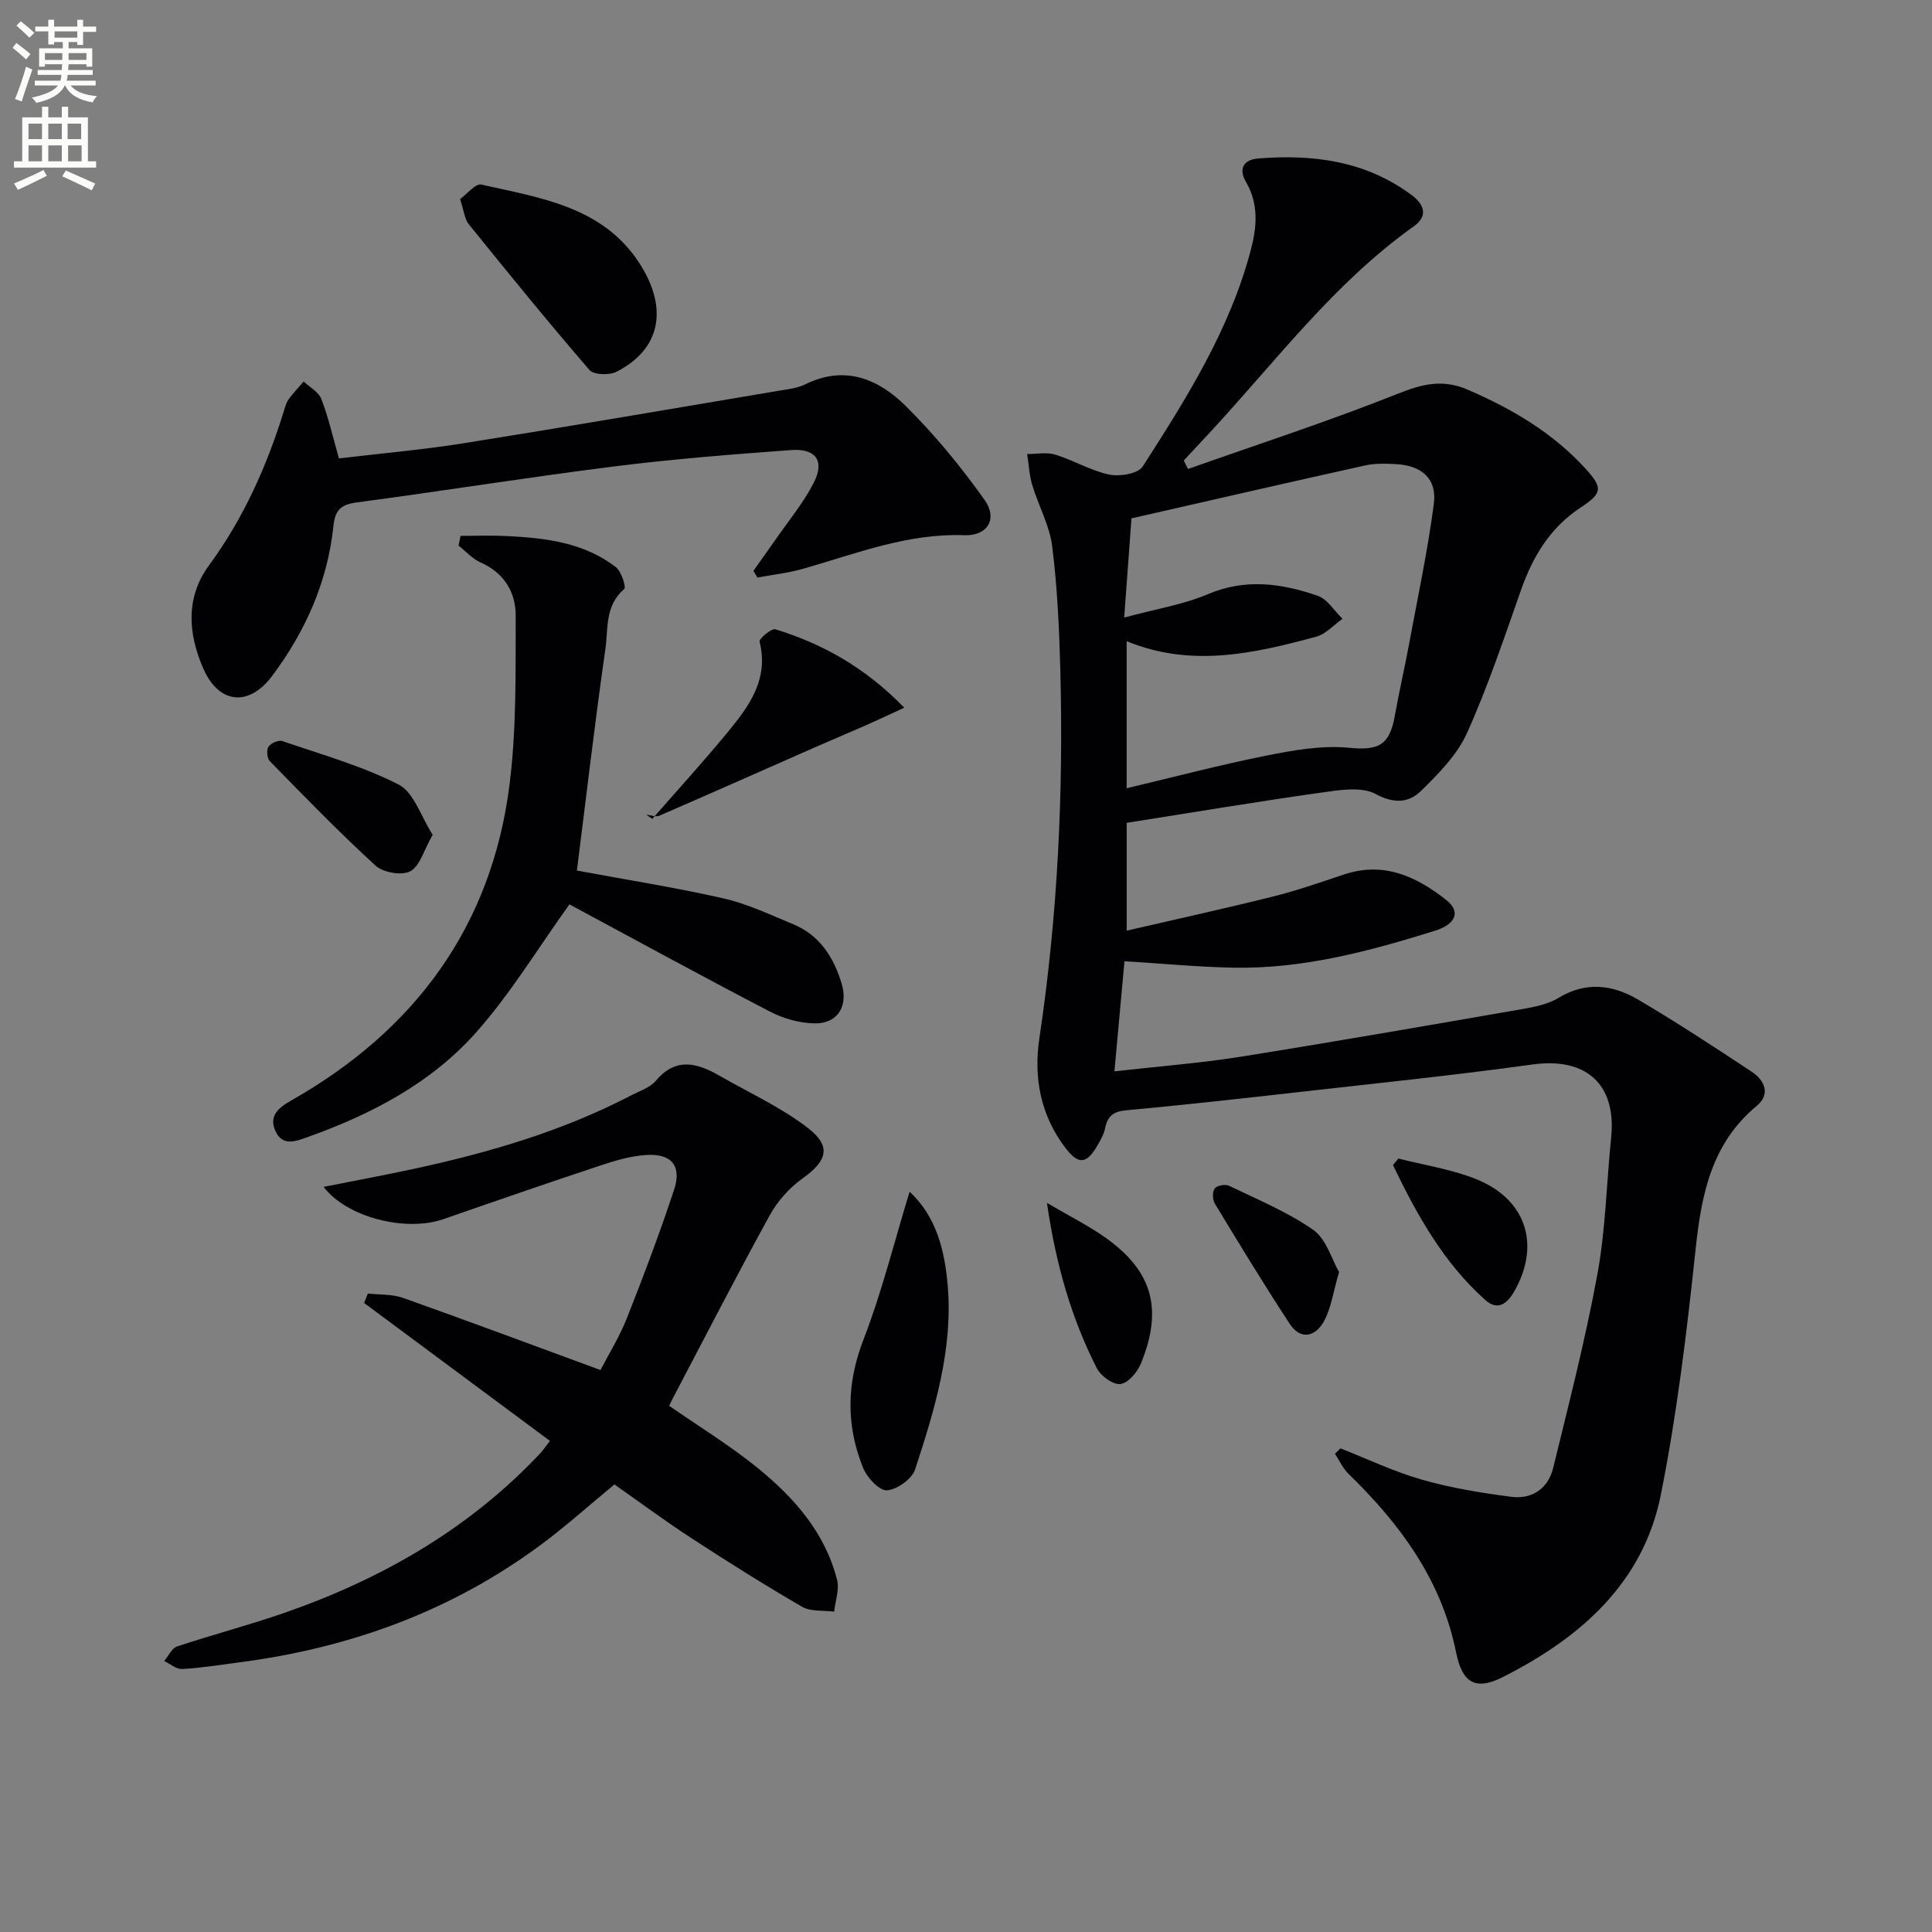
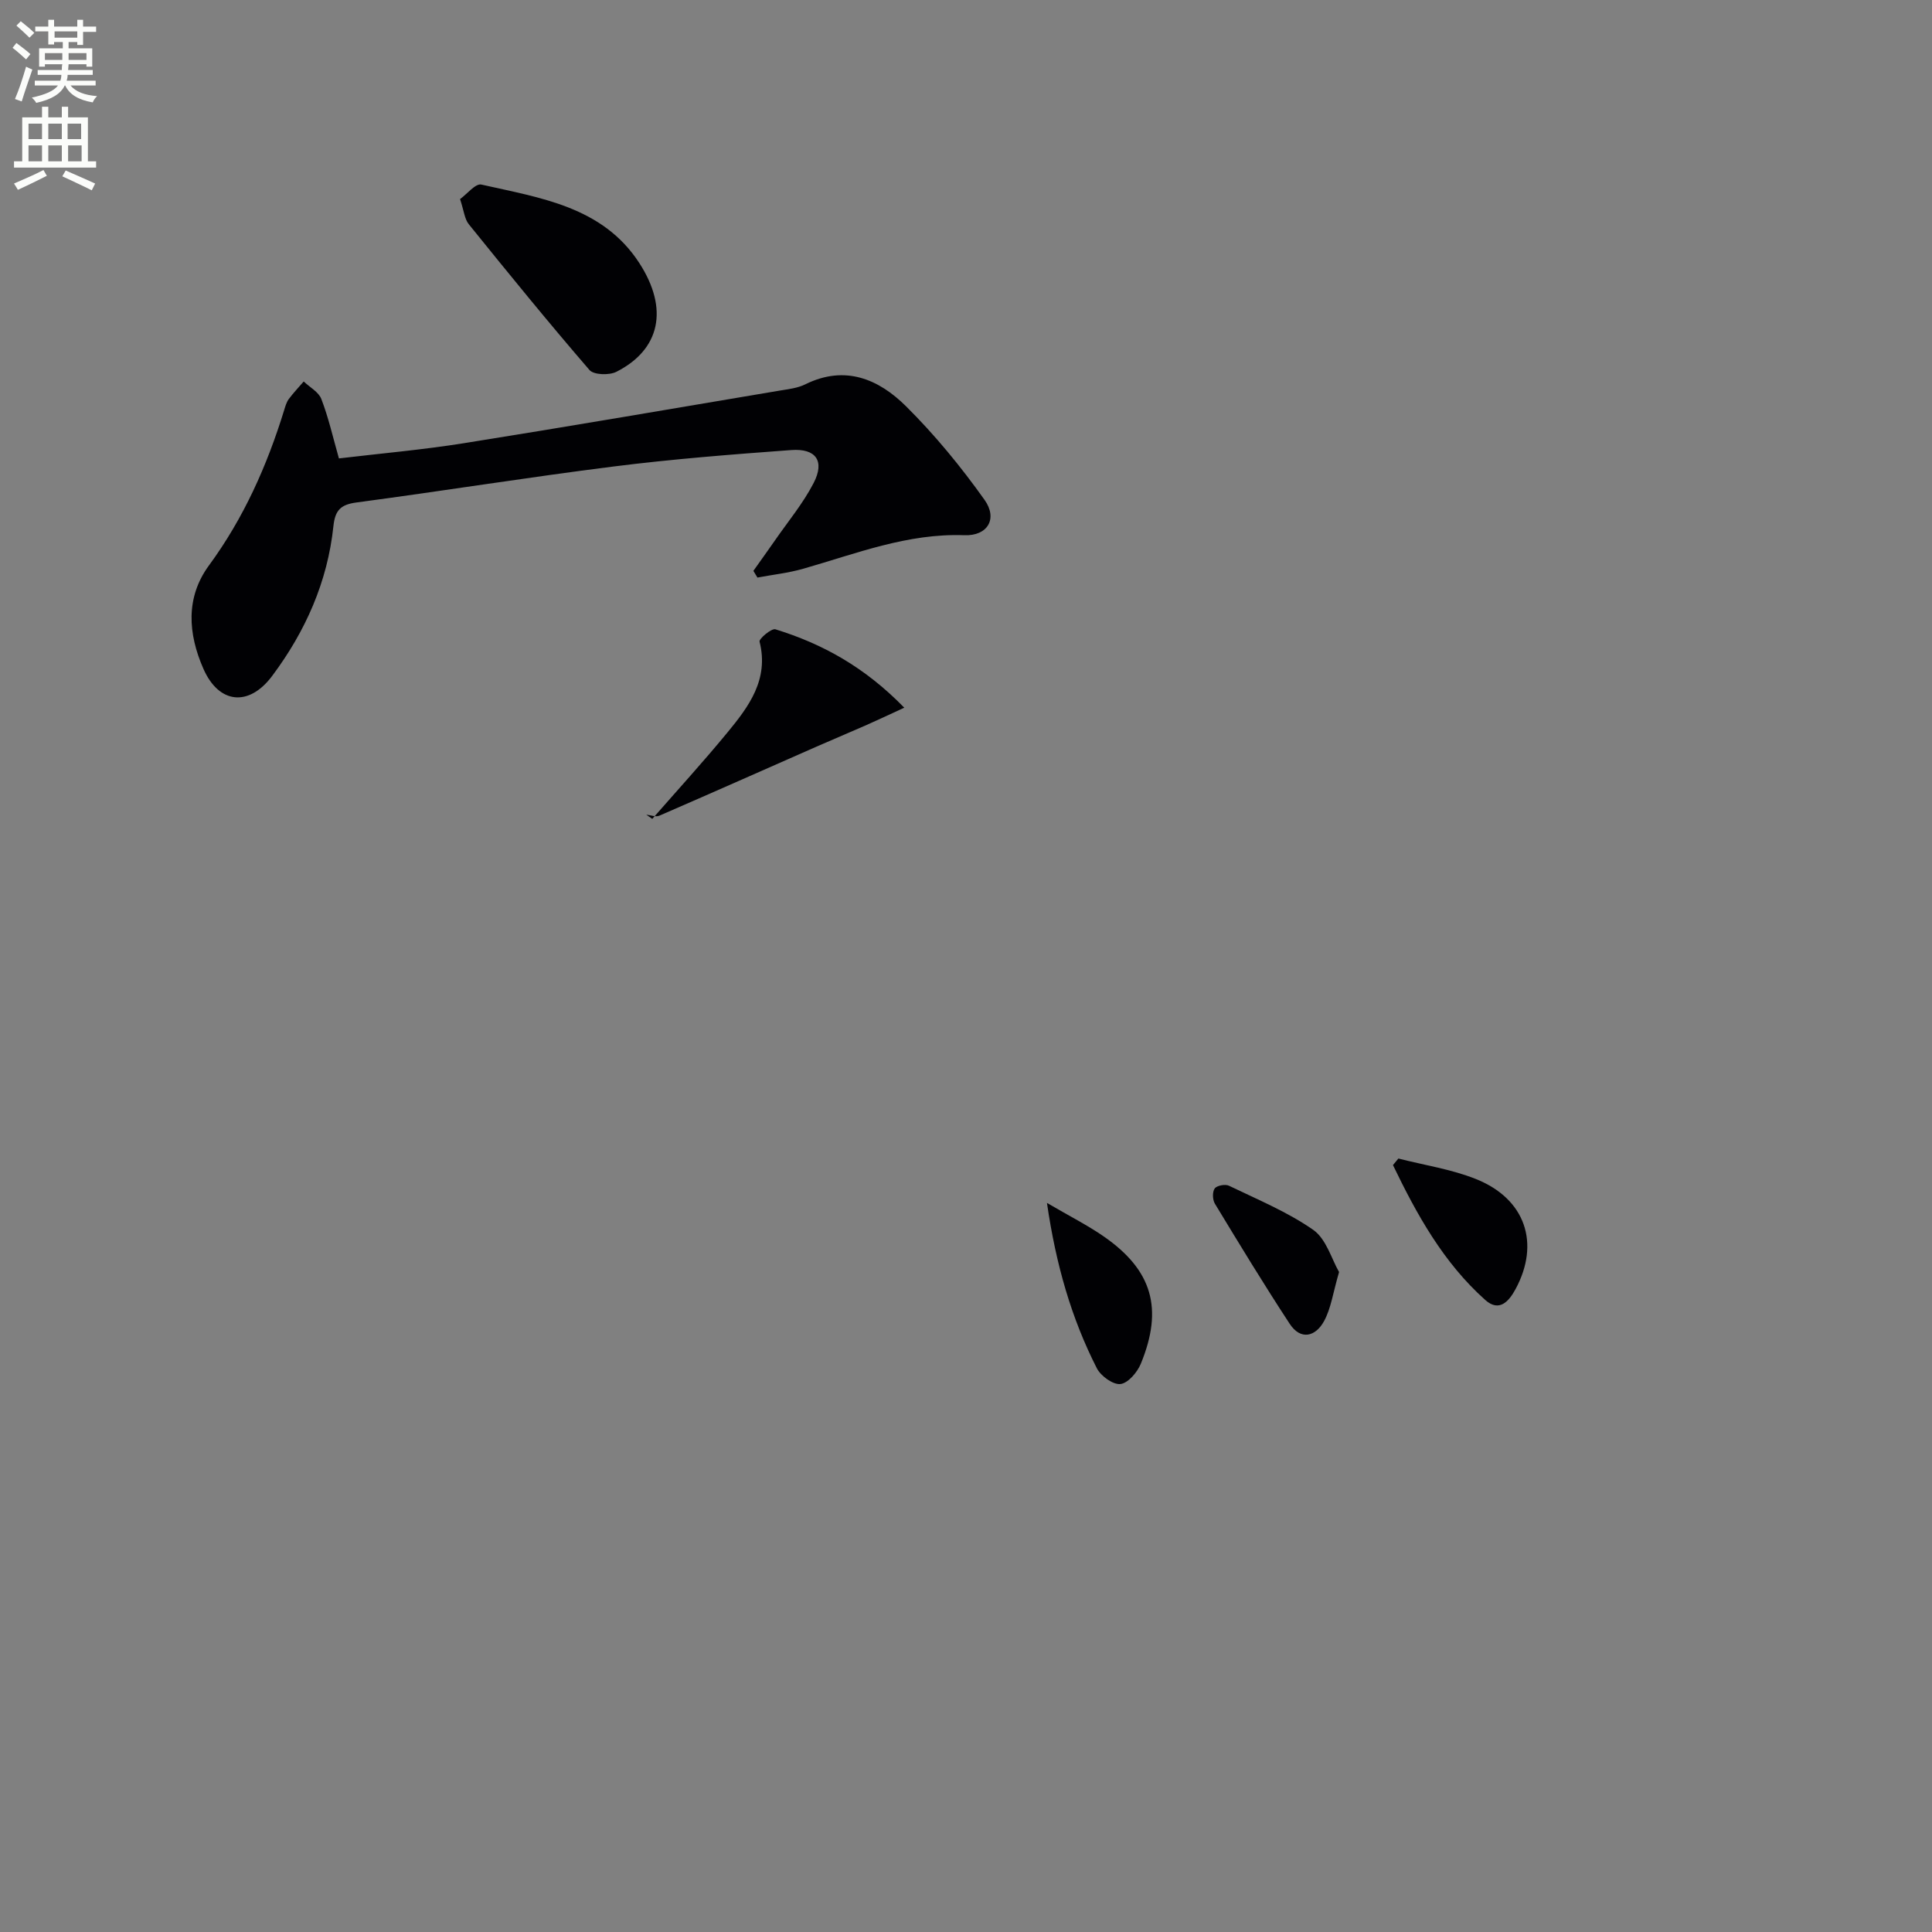
<svg xmlns="http://www.w3.org/2000/svg" enable-background="new 0 0 400 400" viewBox="0 0 400 400">
  <rect x="0" y="0" width="400" height="400" fill="#808080" stroke="none" />
  <path d="m2.6 9.9.8-1c.9.7 1.9 1.4 2.9 2.3l-.9 1.1c-1.1-1-2-1.8-2.8-2.4zm.5 10.6c.9-2.1 1.6-4.3 2.3-6.7.4.2.8.4 1.3.6-.7 2.1-1.5 4.3-2.2 6.6zm.3-15.2.9-.9c1 .8 2 1.6 2.8 2.4l-1 1c-.9-.9-1.8-1.7-2.7-2.5zm12.6-1.2h1.2v1.4h2.7v1.1h-2.7v2.7h-1.2v-.6h-1.8v1.3h4.9v3.8h-1.2v-.5h-3.7c0 .4-.1.9-.1 1.2h5.1v1h-5.2c0 .5-.1.9-.2 1.2h6v1h-5.2c1.1 1.3 2.9 2 5.5 2.2-.4.4-.7.8-.9 1.3-2.9-.5-4.8-1.6-5.7-3.5h-.1c-.8 1.7-2.7 2.9-5.9 3.6-.2-.4-.6-.8-.9-1.1 2.8-.6 4.6-1.4 5.4-2.5h-4.8v-1h5.3c.1-.3.2-.7.2-1.2h-4.9v-1h5c0-.4 0-.8.1-1.2h-3.6v.5h-1.2v-3.8h4.9v-1.3h-1.8v.5h-1.2v-2.7h-2.7v-1h2.7v-1.4h1.2v1.4h4.8zm-6.7 8.3h3.6c0-.4 0-.9 0-1.4h-3.6zm1.9-4.6h4.8v-1.3h-4.7v1.3zm6.7 3.2h-3.7v1.4h3.7z" fill="#fbfcfa" />
  <path d="m8.7 22.1h1.3v2.2h2.8v-2.2h1.3v2.2h4.1v9.1h1.7v1.3h-17v-1.3h1.7v-9.1h4.1zm.3 13.1.7 1.2c-1.8.9-3.8 1.9-6 2.9-.2-.4-.5-.8-.8-1.3 2.3-1 4.4-1.9 6.1-2.8zm-3.1-6.4h2.8v-3.2h-2.8zm0 4.6h2.8v-3.3h-2.8zm4.1-4.6h2.8v-3.2h-2.8zm0 4.6h2.8v-3.3h-2.8zm3.6 1.9c2.1.9 4.1 1.8 6.1 2.7l-.7 1.4c-2.2-1.1-4.2-2-6.1-2.9zm3.2-9.7h-2.8v3.2h2.8zm-2.7 7.8h2.8v-3.3h-2.8z" fill="#fbfcfa" />
  <g fill="#010104">
-     <path d="m232.81 199.01c-.64 7.07-1.33 14.59-2.08 22.8 9.34-1.06 17.74-1.69 26.02-3.01 19.48-3.1 38.92-6.5 58.36-9.87 2.59-.45 5.38-1 7.57-2.33 5.7-3.47 11.24-2.72 16.48.36 7.99 4.71 15.76 9.8 23.5 14.92 2.67 1.77 3.99 4.63 1.06 7.07-9.4 7.81-11.46 18.34-12.67 29.75-1.8 16.99-3.85 34.03-7.19 50.77-3.67 18.39-16.81 29.73-32.82 37.8-5.6 2.82-8.32 1.07-9.56-5.11-3.02-15.04-11.6-26.63-22.29-37.02-1.17-1.14-1.88-2.76-2.8-4.15.38-.37.76-.75 1.14-1.12 5.63 2.21 11.14 4.85 16.93 6.5 6 1.71 12.24 2.72 18.45 3.53 4.3.56 7.62-1.74 8.65-5.96 3.27-13.34 6.69-26.66 9.17-40.15 1.7-9.28 1.88-18.83 2.84-28.25 1.13-11.11-5.21-16.69-16.29-15.15-15.95 2.21-31.99 3.86-48 5.67-12.05 1.36-24.1 2.71-36.17 3.82-2.69.25-3.82 1.27-4.32 3.74-.26 1.27-.96 2.48-1.63 3.62-2.21 3.81-3.91 3.92-6.57.43-5.16-6.75-6.62-14.59-5.4-22.69 3.8-25.4 5.02-50.93 4.33-76.56-.23-8.46-.62-16.95-1.68-25.34-.55-4.32-2.84-8.4-4.12-12.65-.62-2.06-.72-4.28-1.06-6.43 1.96.01 4.05-.42 5.84.13 3.8 1.17 7.33 3.32 11.18 4.13 2.16.45 5.95-.19 6.91-1.68 9.07-14.13 18.05-28.36 22.39-44.88 1.26-4.81 1.63-9.49-1.01-14.02-1.65-2.84-.39-4.64 2.53-4.87 11.37-.91 22.26.5 31.76 7.57 2.62 1.95 3.46 4.34.45 6.48-16.63 11.82-28.7 28.14-42.39 42.86-1.75 1.88-3.49 3.75-5.24 5.63.3.58.6 1.16.89 1.75 14.47-5.12 29.08-9.87 43.33-15.54 5.12-2.04 9.33-3.15 14.62-.86 9.14 3.96 17.51 8.86 24.27 16.25 3.7 4.04 3.6 5.14-.88 8.09-6.28 4.12-9.9 10.04-12.35 16.98-3.53 10-6.89 20.09-11.23 29.74-2.03 4.52-5.87 8.4-9.49 11.96-2.51 2.47-5.51 2.77-9.43.67-3.02-1.62-7.68-.79-11.49-.26-13.29 1.88-26.53 4.1-40.05 6.23v22.32c10.2-2.36 20.3-4.57 30.32-7.07 4.97-1.24 9.83-2.95 14.71-4.57 8.22-2.73 15.02.44 21.19 5.35 2.95 2.35 1.97 4.95-2.43 6.32-13.5 4.22-27.16 7.87-41.46 7.64-7.26-.12-14.52-.83-22.79-1.34zm-.06-71.15c6.59-1.79 12.23-2.67 17.32-4.84 7.81-3.32 15.31-2.24 22.76.34 2.02.7 3.43 3.13 5.12 4.76-1.81 1.27-3.44 3.16-5.45 3.7-12.87 3.48-25.82 6.45-39.24.93v30.45c9.82-2.33 19.27-4.83 28.84-6.74 5.61-1.12 11.49-2.18 17.09-1.65 6.03.58 8.48-.32 9.58-6.55.87-4.88 1.99-9.72 2.9-14.59 1.81-9.77 3.9-19.5 5.19-29.34.68-5.17-2.44-7.92-7.74-8.23-2.15-.13-4.38-.2-6.46.26-15.98 3.54-31.92 7.21-48.4 10.96-.44 5.93-.92 12.48-1.51 20.54z" />
-     <path d="m113.86 298.32c-13.08-9.71-25.78-19.13-38.47-28.55.26-.65.52-1.31.77-1.96 2.44.28 5.04.11 7.3.91 13.42 4.77 26.77 9.75 40.86 14.93 1.62-3.12 3.9-6.78 5.46-10.72 3.48-8.78 6.81-17.64 9.78-26.6 1.62-4.9-.48-7.49-5.63-7.21-3.25.18-6.52 1.15-9.64 2.19-10.86 3.6-21.68 7.34-32.48 11.1-7.79 2.71-20.01-.35-24.81-6.68 6.49-1.29 12.76-2.45 19-3.8 15.45-3.35 30.54-7.79 44.65-15.13 1.77-.92 3.91-1.6 5.12-3.03 4.21-4.99 8.64-3.68 13.27-1.01 6.13 3.52 12.68 6.5 18.23 10.78 4.98 3.84 3.94 6.85-1.16 10.48-2.72 1.93-5.17 4.72-6.78 7.66-6.87 12.49-13.38 25.18-20.02 37.81-.31.58-.57 1.18-.76 1.57 6.23 4.33 12.62 8.23 18.37 12.91 7.53 6.13 13.93 13.39 16.39 23.15.51 2-.37 4.36-.61 6.55-2.24-.3-4.84.04-6.64-1.01-7.75-4.49-15.34-9.27-22.85-14.16-5.42-3.53-10.62-7.39-16-11.16-5.25 4.33-10.04 8.64-15.2 12.47-18.58 13.78-39.61 21.39-62.43 24.36-3.95.52-7.9 1.16-11.86 1.38-1.21.07-2.48-1.07-3.73-1.65.88-1.04 1.57-2.65 2.68-3.02 7.38-2.46 14.93-4.42 22.28-6.98 20.22-7.04 38.37-17.47 53.14-33.26.41-.49.77-1.03 1.77-2.32z" />
    <path d="m70.17 94.91c8.55-1.02 17.3-1.78 25.94-3.16 21.79-3.47 43.55-7.22 65.31-10.88 1.8-.3 3.72-.51 5.31-1.3 8.23-4.07 15.2-1.08 20.87 4.56 5.96 5.92 11.37 12.51 16.24 19.36 2.78 3.91.63 7.5-4.17 7.32-11.76-.43-22.41 3.81-33.36 6.94-3.08.88-6.32 1.23-9.49 1.83-.28-.46-.56-.93-.84-1.39 1.47-2.08 2.97-4.15 4.42-6.24 2.74-3.96 5.87-7.72 8.06-11.96 2.34-4.53.49-7.19-4.65-6.81-12.27.9-24.55 1.86-36.75 3.4-17.78 2.24-35.48 5.09-53.25 7.45-3.28.44-4.43 1.6-4.78 4.9-1.21 11.52-5.79 21.79-12.67 31-4.83 6.47-11.05 5.82-14.25-1.47-3.18-7.24-3.73-14.74 1.15-21.39 7.2-9.81 12.02-20.64 15.57-32.15.24-.79.48-1.65.95-2.29.95-1.28 2.06-2.44 3.1-3.65 1.25 1.2 3.09 2.17 3.65 3.63 1.48 3.84 2.39 7.89 3.64 12.3z" />
-     <path d="m95.35 110.95c3.19 0 6.39-.13 9.57.03 8.02.4 15.98 1.33 22.6 6.45 1.14.89 2.16 4.15 1.71 4.53-4.03 3.42-3.29 8.25-3.9 12.49-2.19 15.25-3.96 30.56-5.89 45.79 10.21 1.9 20.35 3.49 30.34 5.76 4.97 1.13 9.7 3.39 14.44 5.35 5.49 2.28 8.39 6.83 10.04 12.31 1.38 4.61-.79 8.27-5.54 8.22-3.14-.03-6.54-1-9.35-2.46-14.29-7.43-28.43-15.17-41.47-22.18-6.59 9.17-12.19 18.47-19.28 26.46-9.3 10.49-21.61 16.96-34.77 21.66-2.49.89-5.38 2.14-6.86-1.27-1.35-3.09.67-4.75 3.28-6.23 25.63-14.54 41.55-36.05 45.24-65.53 1.44-11.5 1.22-23.23 1.26-34.86.01-4.84-2.38-8.87-7.27-11.02-1.7-.75-3.05-2.3-4.56-3.48.14-.66.28-1.34.41-2.02z" />
    <path d="m95.25 41.22c1.43-1.03 3.2-3.28 4.4-3.01 12.16 2.75 25.07 4.54 32.66 16.17 6.26 9.6 4.33 18.03-4.7 22.6-1.48.75-4.69.65-5.57-.38-8.53-9.88-16.77-20.01-24.97-30.16-.88-1.07-1-2.74-1.82-5.22z" />
-     <path d="m188.32 246.74c5.6 5.15 7.25 12.29 7.87 19.13 1.2 13.23-2.65 25.93-6.73 38.37-.65 1.97-3.74 4.18-5.83 4.31-1.58.1-4.12-2.62-4.92-4.61-3.55-8.77-3.47-17.46.05-26.55 3.79-9.78 6.32-20.05 9.56-30.65z" />
    <path d="m135.05 169.54c5.19-5.93 10.51-11.76 15.52-17.84 4.45-5.4 8.67-11 6.69-18.86-.15-.58 2.47-2.8 3.28-2.55 9.75 3.01 18.49 7.82 26.68 16.23-3.04 1.4-5.39 2.51-7.76 3.56-3.44 1.52-6.92 2.97-10.36 4.48-10.86 4.78-21.7 9.6-32.59 14.32-.73.32-1.79-.12-2.7-.21.41.29.82.58 1.24.87z" />
-     <path d="m89.58 172.83c-1.86 3.26-2.66 6.52-4.64 7.56-1.77.93-5.61.27-7.18-1.17-7.57-6.91-14.72-14.3-21.9-21.63-.57-.59-.72-2.31-.27-2.99.48-.73 2.08-1.44 2.86-1.17 8.12 2.79 16.5 5.14 24.1 9.01 3.15 1.63 4.6 6.62 7.03 10.39z" />
    <path d="m216.76 249.05c4.68 2.74 8.37 4.6 11.74 6.93 10.06 6.97 12.4 14.93 7.69 26.38-.73 1.77-2.64 4.01-4.22 4.19-1.53.17-4.06-1.66-4.88-3.26-5.26-10.35-8.46-21.39-10.33-34.24z" />
    <path d="m289.52 239.86c5.38 1.38 10.98 2.21 16.09 4.26 10.22 4.1 13.3 13.3 8.16 22.79-1.36 2.52-3.37 4.82-6.26 2.24-8.68-7.75-14.17-17.68-19.11-27.93.37-.45.74-.9 1.12-1.36z" />
    <path d="m277.24 263.36c-1.26 4.29-1.66 7.53-3.12 10.18-1.73 3.16-4.8 4.05-7.11.53-5.35-8.16-10.42-16.51-15.48-24.86-.49-.81-.55-2.44-.04-3.15.44-.61 2.18-.94 2.95-.57 5.93 2.87 12.13 5.42 17.48 9.16 2.69 1.91 3.79 6.08 5.32 8.71z" />
  </g>
</svg>